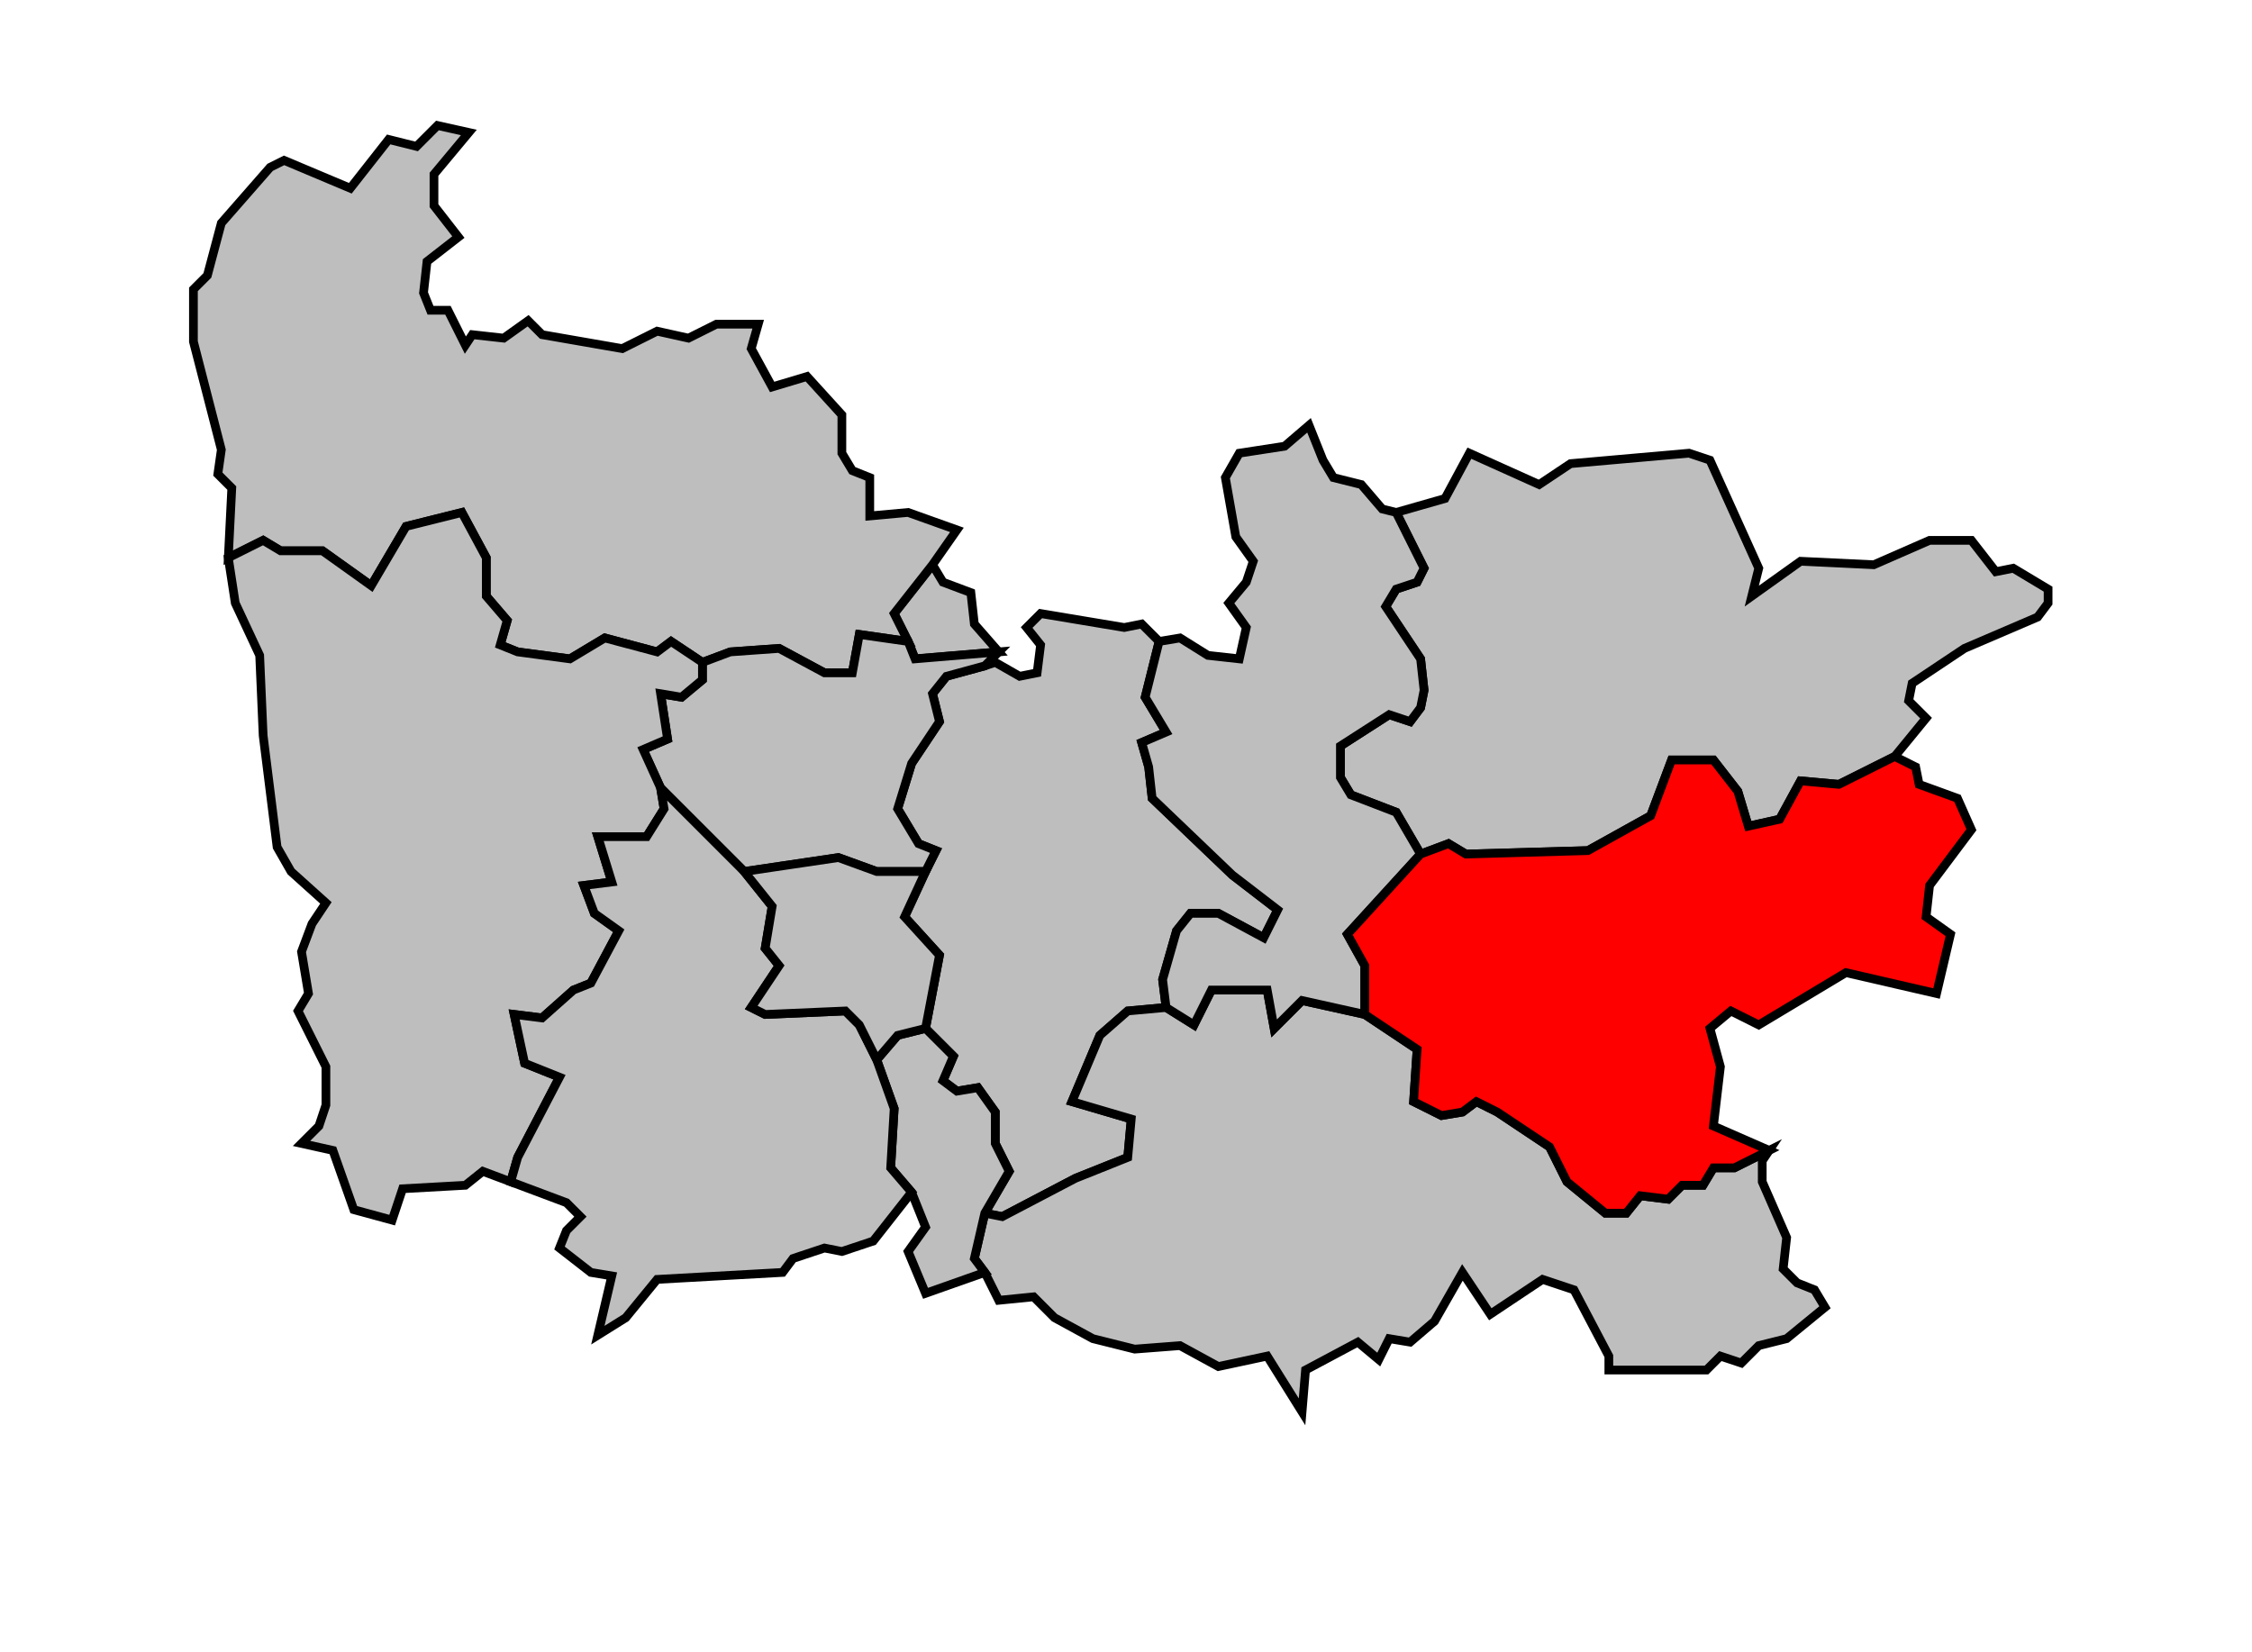
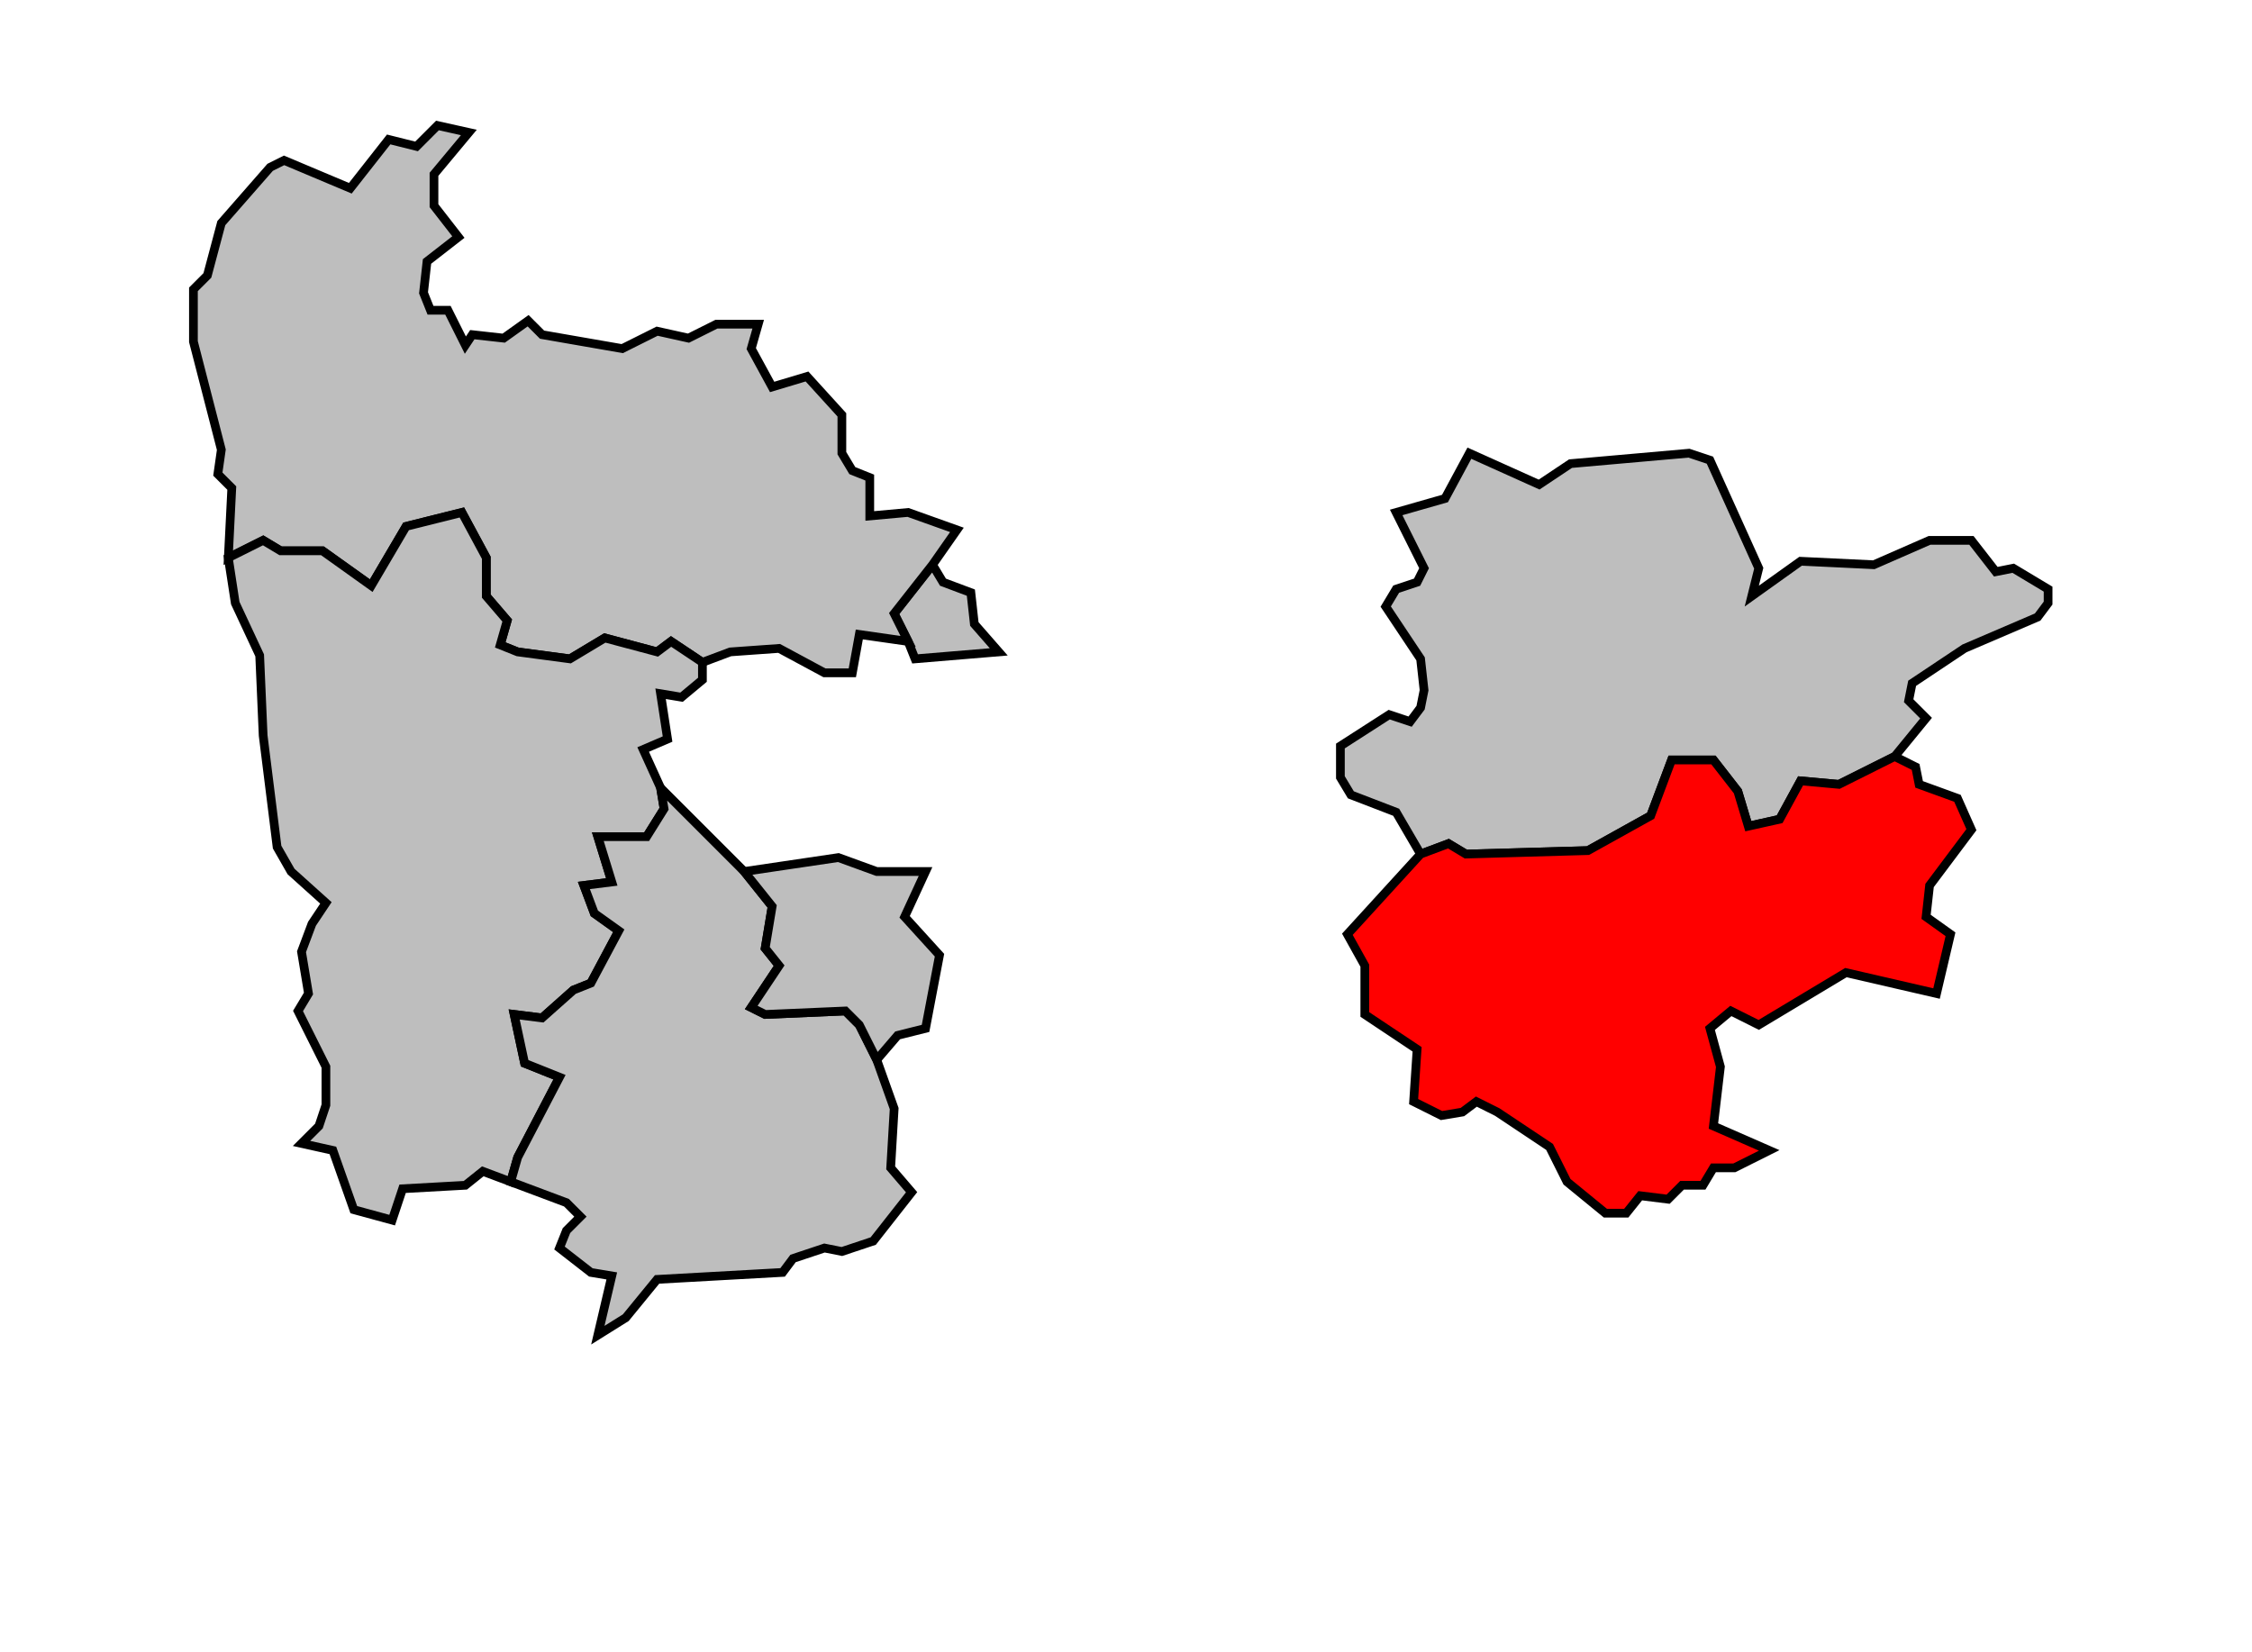
<svg xmlns="http://www.w3.org/2000/svg" width="601px" height="441px" viewBox="0 33 601 474" preserveAspectRatio="xMidYMid meet" version="1.1">
-   <polygon points="239, 252 247, 240 245, 232 249, 227 260, 224 263, 223 270, 227 275, 226 276, 218 272, 213 276, 209 300, 213 305, 212 310, 217 306, 233 312, 243 305, 246 307, 253 308, 262 331, 284 344, 294 340, 302 327, 295 319, 295 315, 300 311, 314 312, 322 301, 323 293, 330 285, 349 302, 354 301, 365 286, 371 265, 382 260, 381 267, 369 263, 361 263, 352 258, 345 252, 346 248, 343 251, 336 243, 328 247, 307 237, 296 243, 283 246, 277 241, 275 235, 265 239, 252 " style="opacity:1;fill:#bebebe;fill-opacity:1;stroke:#000000;stroke-width:2.5;stroke-miterlimit:4;stroke-dasharray:none;stroke-opacity:1" />
  <polygon points="245, 195 248, 200 256, 203 257, 212 264, 220 240, 222 238, 217 234, 209 245, 195 " style="opacity:1;fill:#bebebe;fill-opacity:1;stroke:#000000;stroke-width:2.5;stroke-miterlimit:4;stroke-dasharray:none;stroke-opacity:1" />
  <polygon points="245, 195 234, 209 238, 217 224, 215 222, 226 214, 226 201, 219 187, 220 179, 223 170, 217 166, 220 151, 216 141, 222 126, 220 121, 218 123, 211 117, 204 117, 193 110, 180 94, 184 84, 201 70, 191 58, 191 53, 188 43, 193 44, 173 40, 169 41, 162 33, 131 33, 116 37, 112 41, 97 55, 81 59, 79 78, 87 89, 73 97, 75 103, 69 112, 71 102, 83 102, 92 109, 101 100, 108 99, 117 101, 122 106, 122 111, 132 113, 129 122, 130 129, 125 133, 129 156, 133 166, 128 175, 130 183, 126 195, 126 193, 133 199, 144 209, 141 219, 152 219, 163 222, 168 227, 170 227, 181 238, 180 252, 185 245, 195 " style="opacity:1;fill:#bebebe;fill-opacity:1;stroke:#000000;stroke-width:2.5;stroke-miterlimit:4;stroke-dasharray:none;stroke-opacity:1" />
  <polygon points="375, 207 378, 202 384, 200 386, 196 378, 180 392, 176 399, 163 419, 172 428, 166 462, 163 468, 165 482, 196 480, 204 494, 194 515, 195 531, 188 543, 188 550, 197 555, 196 565, 202 565, 206 562, 210 541, 219 526, 229 525, 234 530, 239 521, 250 505, 258 494, 257 488, 268 479, 270 476, 260 469, 251 457, 251 451, 267 433, 277 398, 278 393, 275 385, 278 378, 266 365, 261 362, 256 362, 247 376, 238 382, 240 385, 236 386, 231 385, 222 375, 207 " style="opacity:1;fill:#bebebe;fill-opacity:1;stroke:#000000;stroke-width:2.5;stroke-miterlimit:4;stroke-dasharray:none;stroke-opacity:1" />
-   <polygon points="179, 223 187, 220 201, 219 214, 226 222, 226 224, 215 238, 217 240, 222 264, 220 260, 224 249, 227 245, 232 247, 240 239, 252 235, 265 241, 275 246, 277 243, 283 229, 283 218, 279 191, 283 167, 259 162, 248 169, 245 167, 232 173, 233 179, 228 179, 223 " style="opacity:1;fill:#bebebe;fill-opacity:1;stroke:#000000;stroke-width:2.5;stroke-miterlimit:4;stroke-dasharray:none;stroke-opacity:1" />
  <polygon points="43, 193 53, 188 58, 191 70, 191 84, 201 94, 184 110, 180 117, 193 117, 204 123, 211 121, 218 126, 220 141, 222 151, 216 166, 220 170, 217 179, 223 179, 228 173, 233 167, 232 169, 245 162, 248 167, 259 168, 265 163, 273 149, 273 153, 286 145, 287 148, 295 155, 300 147, 315 142, 317 133, 325 125, 324 128, 338 138, 342 126, 365 124, 372 116, 369 111, 373 93, 374 90, 383 79, 380 73, 363 64, 361 69, 356 71, 350 71, 339 63, 323 66, 318 64, 306 67, 298 71, 292 61, 283 57, 276 53, 244 52, 221 45, 206 43, 193 " style="opacity:1;fill:#bebebe;fill-opacity:1;stroke:#000000;stroke-width:2.5;stroke-miterlimit:4;stroke-dasharray:none;stroke-opacity:1" />
-   <polygon points="260, 381 265, 382 286, 371 301, 365 302, 354 285, 349 293, 330 301, 323 312, 322 320, 327 325, 317 341, 317 343, 328 351, 320 369, 324 384, 334 383, 349 391, 353 397, 352 401, 349 407, 352 422, 362 427, 372 438, 381 444, 381 448, 376 456, 377 460, 373 466, 373 469, 368 475, 368 485, 363 483, 366 483, 372 490, 388 489, 397 493, 401 498, 403 501, 408 490, 417 482, 419 477, 424 471, 422 467, 426 439, 426 439, 422 429, 403 420, 400 405, 410 397, 398 389, 412 382, 418 376, 417 373, 423 367, 418 352, 426 351, 438 341, 422 327, 425 316, 419 303, 420 291, 417 280, 411 274, 405 264, 406 260, 398 257, 394 260, 381 " style="opacity:1;fill:#bebebe;fill-opacity:1;stroke:#000000;stroke-width:2.5;stroke-miterlimit:4;stroke-dasharray:none;stroke-opacity:1" />
-   <polygon points="310, 217 316, 216 324, 221 333, 222 335, 213 330, 206 335, 200 337, 194 332, 187 329, 170 333, 163 346, 161 353, 155 357, 165 360, 170 368, 172 374, 179 378, 180 386, 196 384, 200 378, 202 375, 207 385, 222 386, 231 385, 236 382, 240 376, 238 362, 247 362, 256 365, 261 378, 266 385, 278 364, 301 369, 310 369, 324 351, 320 343, 328 341, 317 325, 317 320, 327 312, 322 311, 314 315, 300 319, 295 327, 295 340, 302 344, 294 331, 284 308, 262 307, 253 305, 246 312, 243 306, 233 310, 217 " style="opacity:1;fill:#bebebe;fill-opacity:1;stroke:#000000;stroke-width:2.5;stroke-miterlimit:4;stroke-dasharray:none;stroke-opacity:1" />
  <polygon points="385, 278 393, 275 398, 278 433, 277 451, 267 457, 251 469, 251 476, 260 479, 270 488, 268 494, 257 505, 258 521, 250 527, 253 528, 258 539, 262 543, 271 531, 287 530, 296 537, 301 533, 318 507, 312 482, 327 474, 323 468, 328 471, 339 469, 356 485, 363 475, 368 469, 368 466, 373 460, 373 456, 377 448, 376 444, 381 438, 381 427, 372 422, 362 407, 352 401, 349 397, 352 391, 353 383, 349 384, 334 369, 324 369, 310 364, 301 385, 278 " style="opacity:1;fill:#ff0000;fill-opacity:1;stroke:#000000;stroke-width:2.5;stroke-miterlimit:4;stroke-dasharray:none;stroke-opacity:1" />
-   <polygon points="229, 337 235, 330 243, 328 251, 336 248, 343 252, 346 258, 345 263, 352 263, 361 267, 369 260, 381 257, 394 260, 398 243, 404 238, 392 243, 385 239, 375 233, 368 234, 351 229, 337 " style="opacity:1;fill:#bebebe;fill-opacity:1;stroke:#000000;stroke-width:2.5;stroke-miterlimit:4;stroke-dasharray:none;stroke-opacity:1" />
  <polygon points="124, 372 126, 365 138, 342 128, 338 125, 324 133, 325 142, 317 147, 315 155, 300 148, 295 145, 287 153, 286 149, 273 163, 273 168, 265 167, 259 191, 283 199, 293 197, 305 201, 310 193, 322 197, 324 220, 323 224, 327 229, 337 234, 351 233, 368 239, 375 228, 389 219, 392 214, 391 205, 394 202, 398 166, 400 157, 411 149, 416 153, 399 147, 398 138, 391 140, 386 144, 382 140, 378 124, 372 " style="opacity:1;fill:#bebebe;fill-opacity:1;stroke:#000000;stroke-width:2.5;stroke-miterlimit:4;stroke-dasharray:none;stroke-opacity:1" />
  <polygon points="191, 283 218, 279 229, 283 243, 283 237, 296 247, 307 243, 328 235, 330 229, 337 224, 327 220, 323 197, 324 193, 322 201, 310 197, 305 199, 293 191, 283 " style="opacity:1;fill:#bebebe;fill-opacity:1;stroke:#000000;stroke-width:2.5;stroke-miterlimit:4;stroke-dasharray:none;stroke-opacity:1" />
</svg>